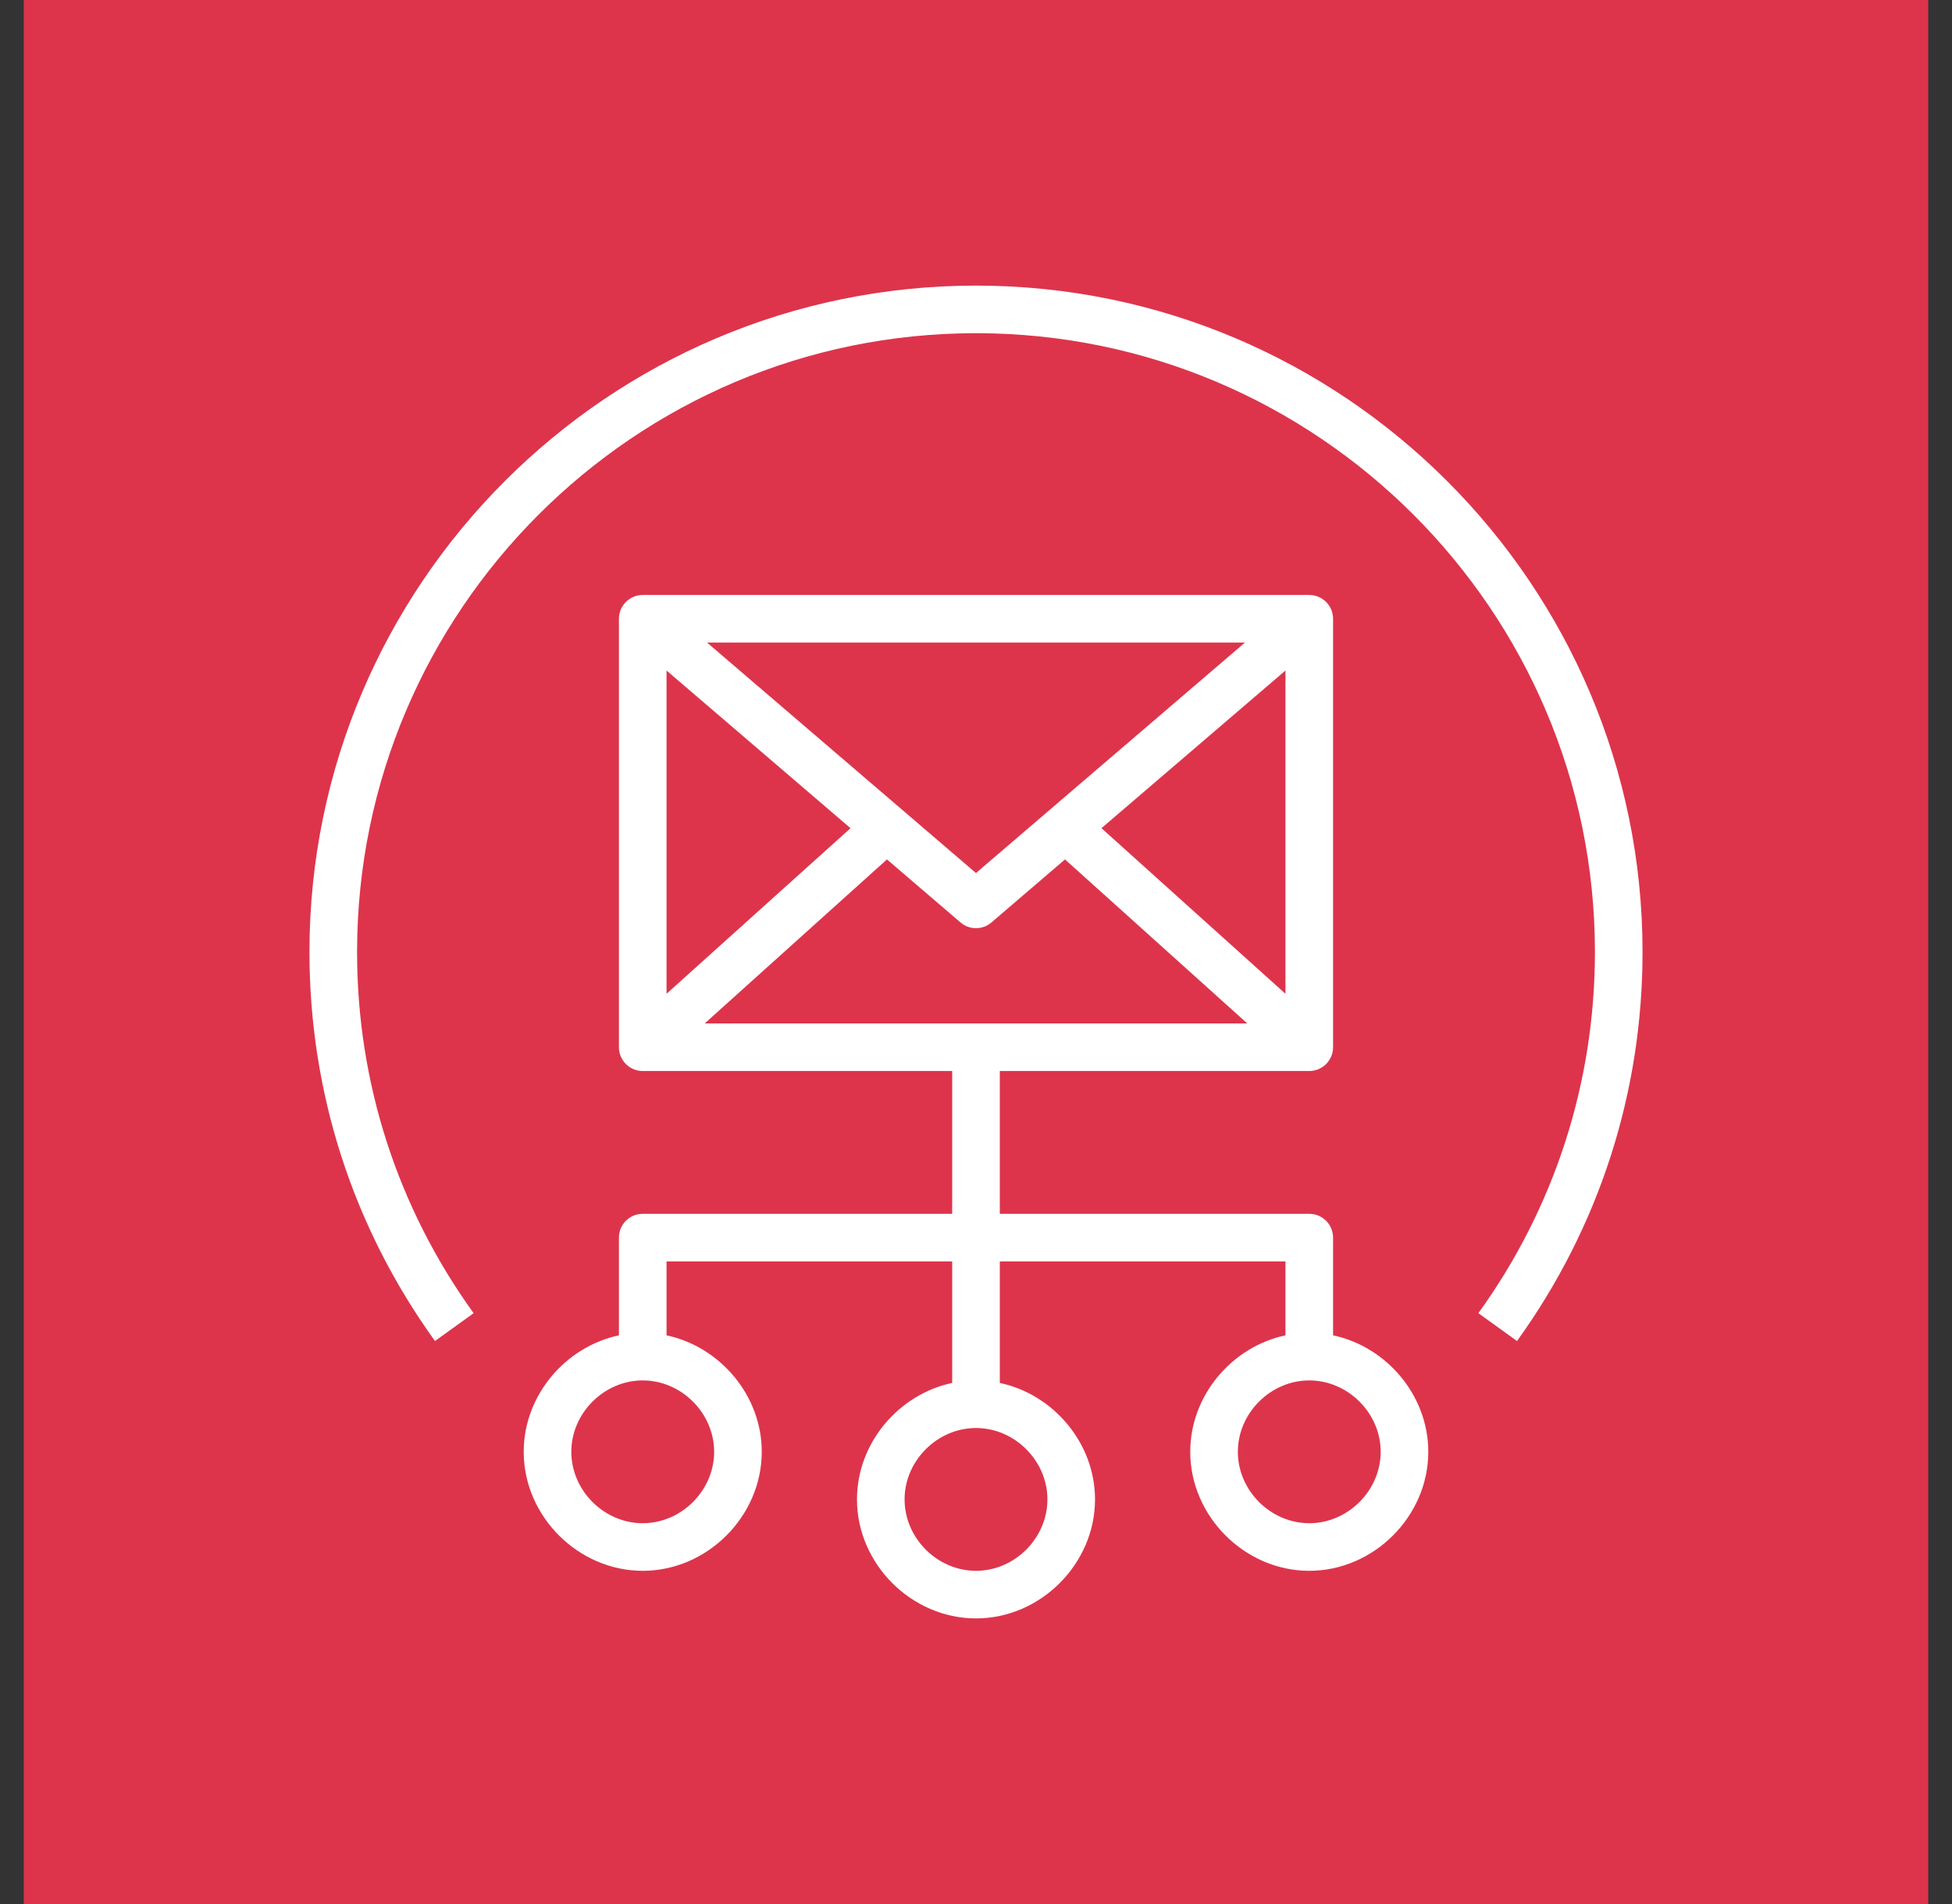
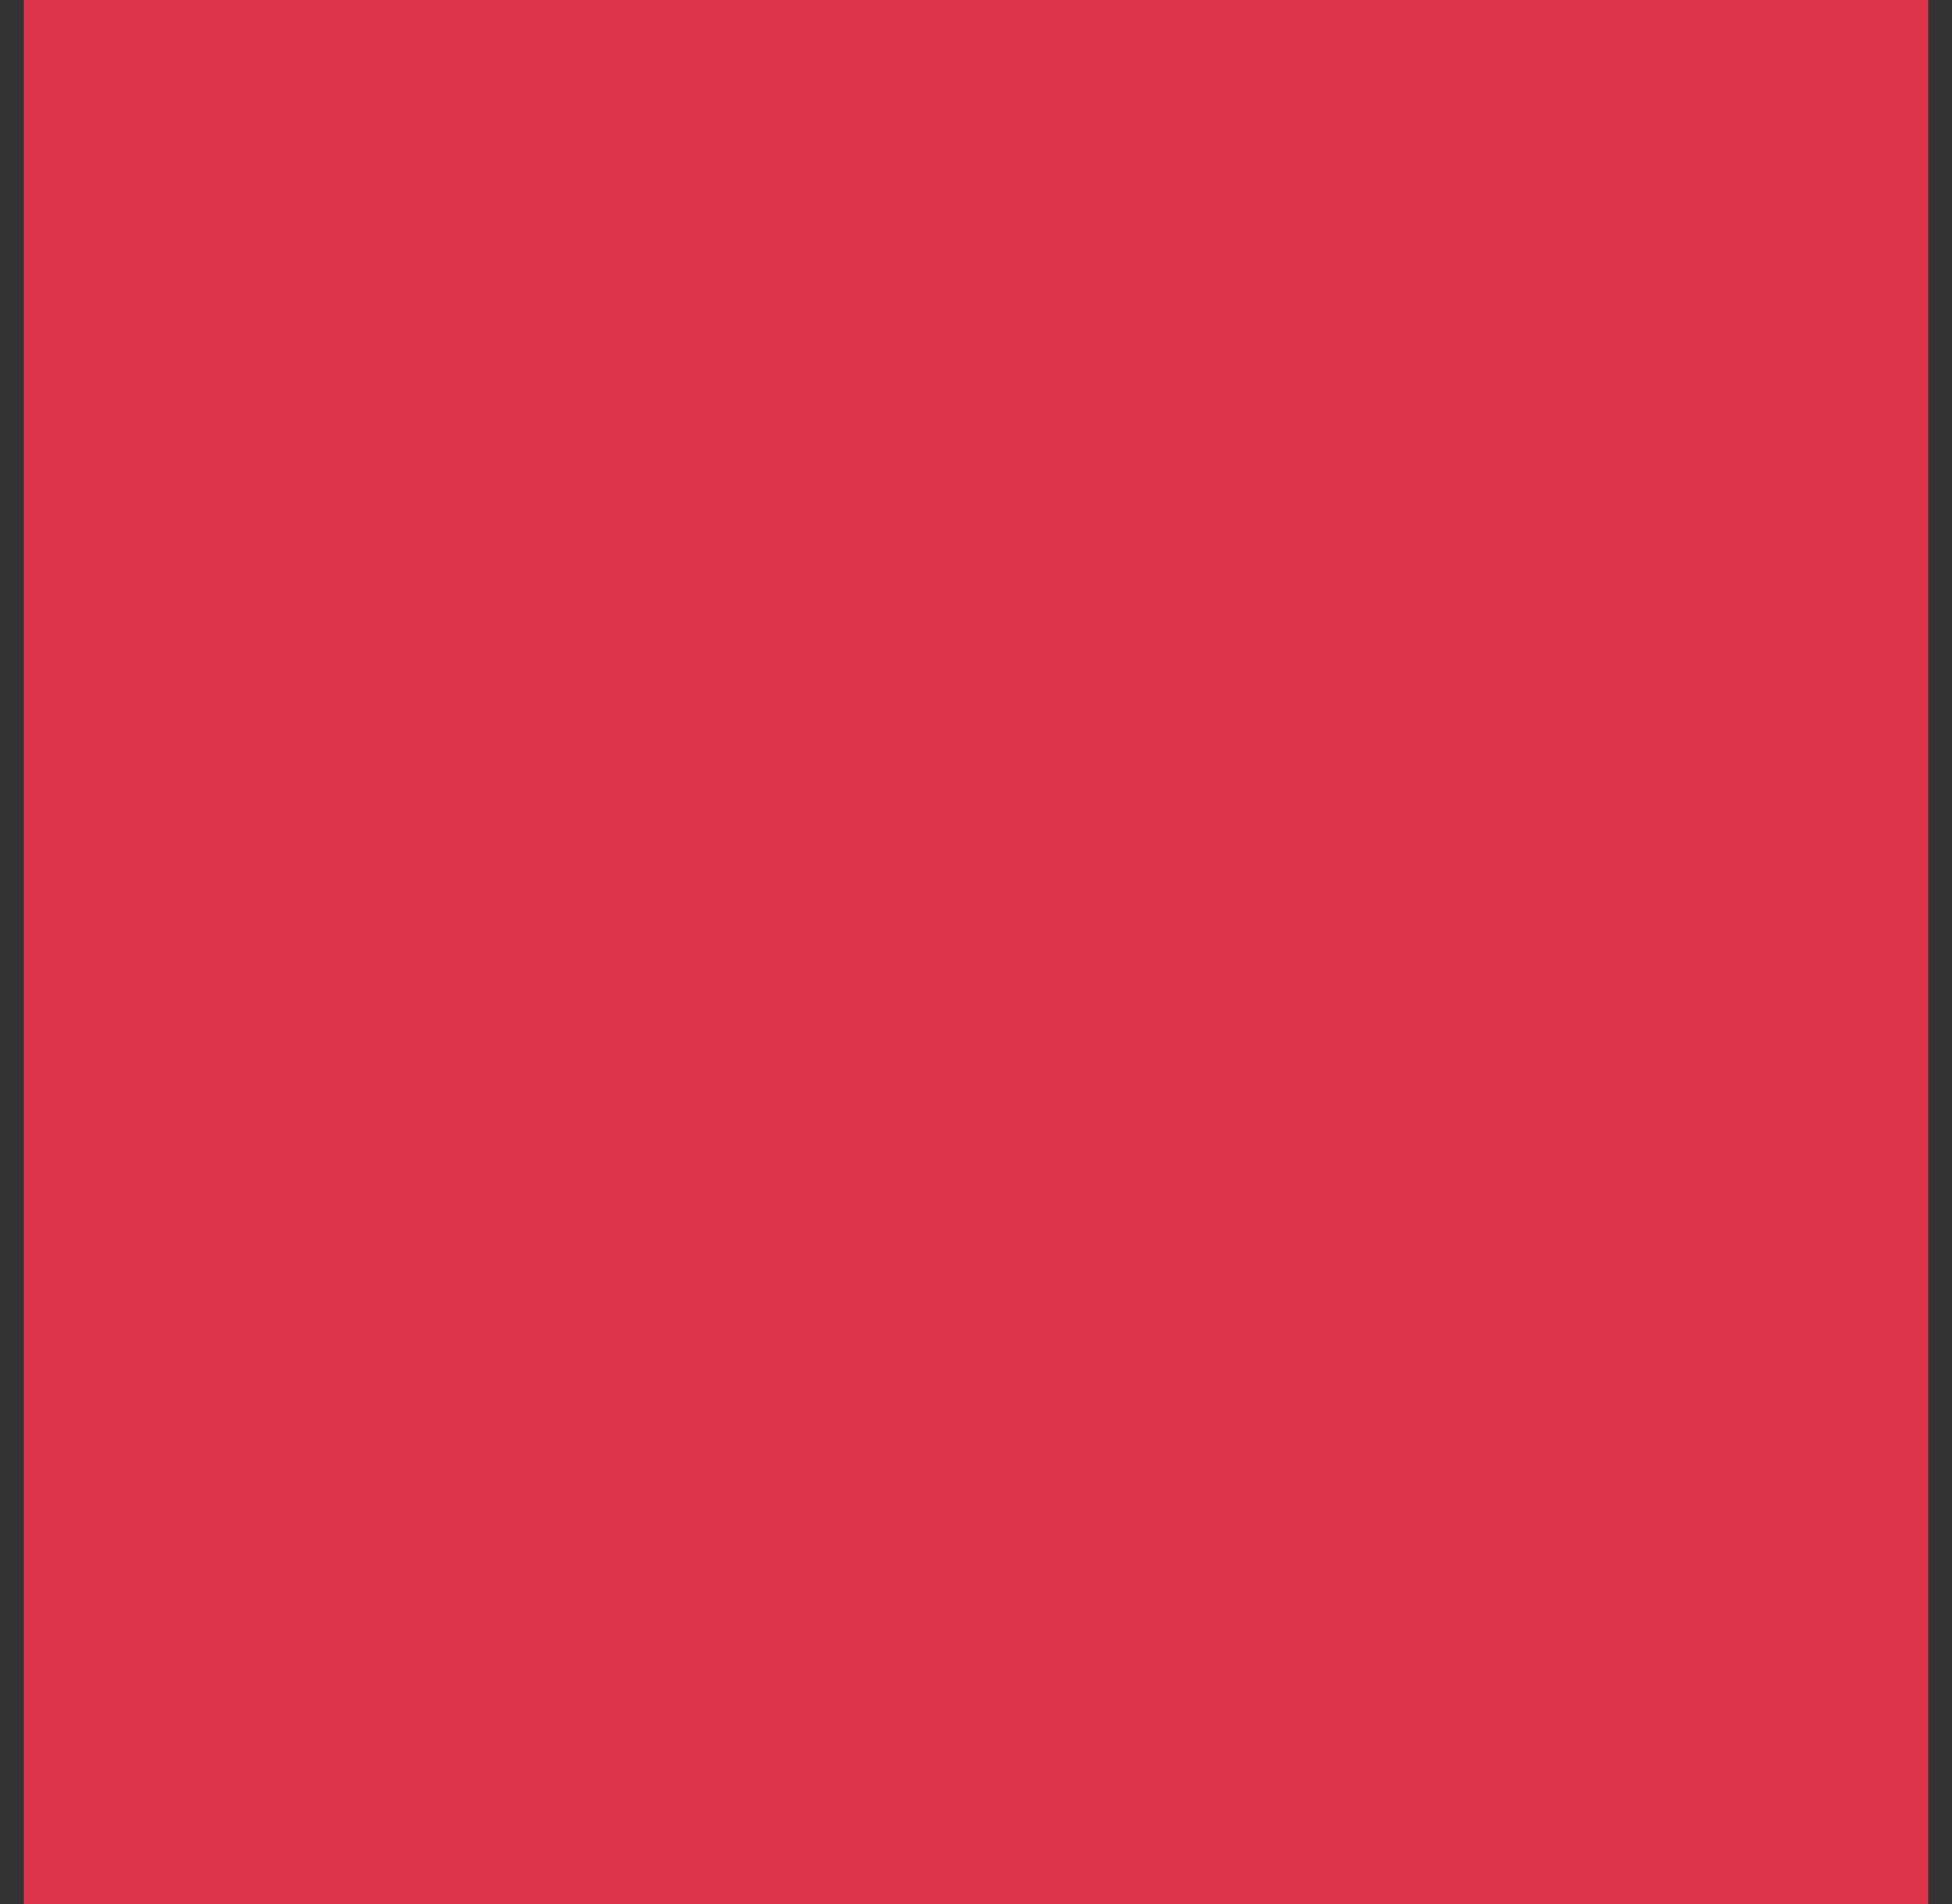
<svg xmlns="http://www.w3.org/2000/svg" width="82" height="80" xml:space="preserve" overflow="hidden">
  <rect width="100%" height="100%" fill="#333333" stroke="none" />
  <g transform="translate(-790 -124)">
    <g>
      <g>
        <g>
          <g>
            <path d="M791 124 871 124 871 204 791 204Z" fill="#DD344C" fill-rule="evenodd" fill-opacity="1" />
-             <path d="M848 185C848 183.374 846.626 182 845 182 843.374 182 842 183.374 842 185 842 186.626 843.374 188 845 188 846.626 188 848 186.626 848 185L848 185ZM831 184C829.374 184 828 185.374 828 187 828 188.626 829.374 190 831 190 832.626 190 834 188.626 834 187 834 185.374 832.626 184 831 184ZM817 182C815.374 182 814 183.374 814 185 814 186.626 815.374 188 817 188 818.626 188 820 186.626 820 185 820 183.374 818.626 182 817 182ZM819.605 167 842.395 167 834.739 160.11 831.649 162.758C831.463 162.919 831.23 162.999 830.999 162.999 830.768 162.999 830.535 162.919 830.349 162.758L827.26 160.11 819.605 167ZM818 152.173 818 165.755 825.729 158.798 818 152.173ZM842.297 150.999 819.703 150.999 830.999 160.682 842.297 150.999ZM844 165.755 844 152.173 836.271 158.797 844 165.755ZM850 185C850 187.71 847.71 190 845 190 842.29 190 840 187.71 840 185 840 182.631 841.75 180.584 844 180.106L844 177 832 177 832 182.106C834.25 182.584 836 184.631 836 187 836 189.71 833.71 192 831 192 828.29 192 826 189.71 826 187 826 184.631 827.75 182.584 830 182.106L830 177 818 177 818 180.106C820.25 180.584 822 182.631 822 185 822 187.71 819.71 190 817 190 814.29 190 812 187.71 812 185 812 182.631 813.75 180.584 816 180.106L816 176C816 175.448 816.447 175 817 175L830 175 830 169 817 169C816.447 169 816 168.552 816 168L816 149.999C816 149.447 816.447 148.999 817 148.999L845 148.999C845.553 148.999 846 149.447 846 149.999L846 168C846 168.552 845.553 169 845 169L832 169 832 175 845 175C845.553 175 846 175.448 846 176L846 180.106C848.25 180.584 850 182.631 850 185ZM859 163.999C859 169.907 857.177 175.56 853.727 180.345L852.104 179.175C855.307 174.732 857 169.485 857 163.999 857 149.664 845.337 138 831.001 138 816.664 138 805 149.664 805 163.999 805 169.485 806.693 174.732 809.896 179.175L808.273 180.345C804.823 175.56 803 169.907 803 163.999 803 148.561 815.561 136 830.999 136 846.438 136 859 148.561 859 163.999Z" fill="#FFFFFF" fill-rule="evenodd" fill-opacity="1" />
          </g>
        </g>
      </g>
    </g>
  </g>
</svg>